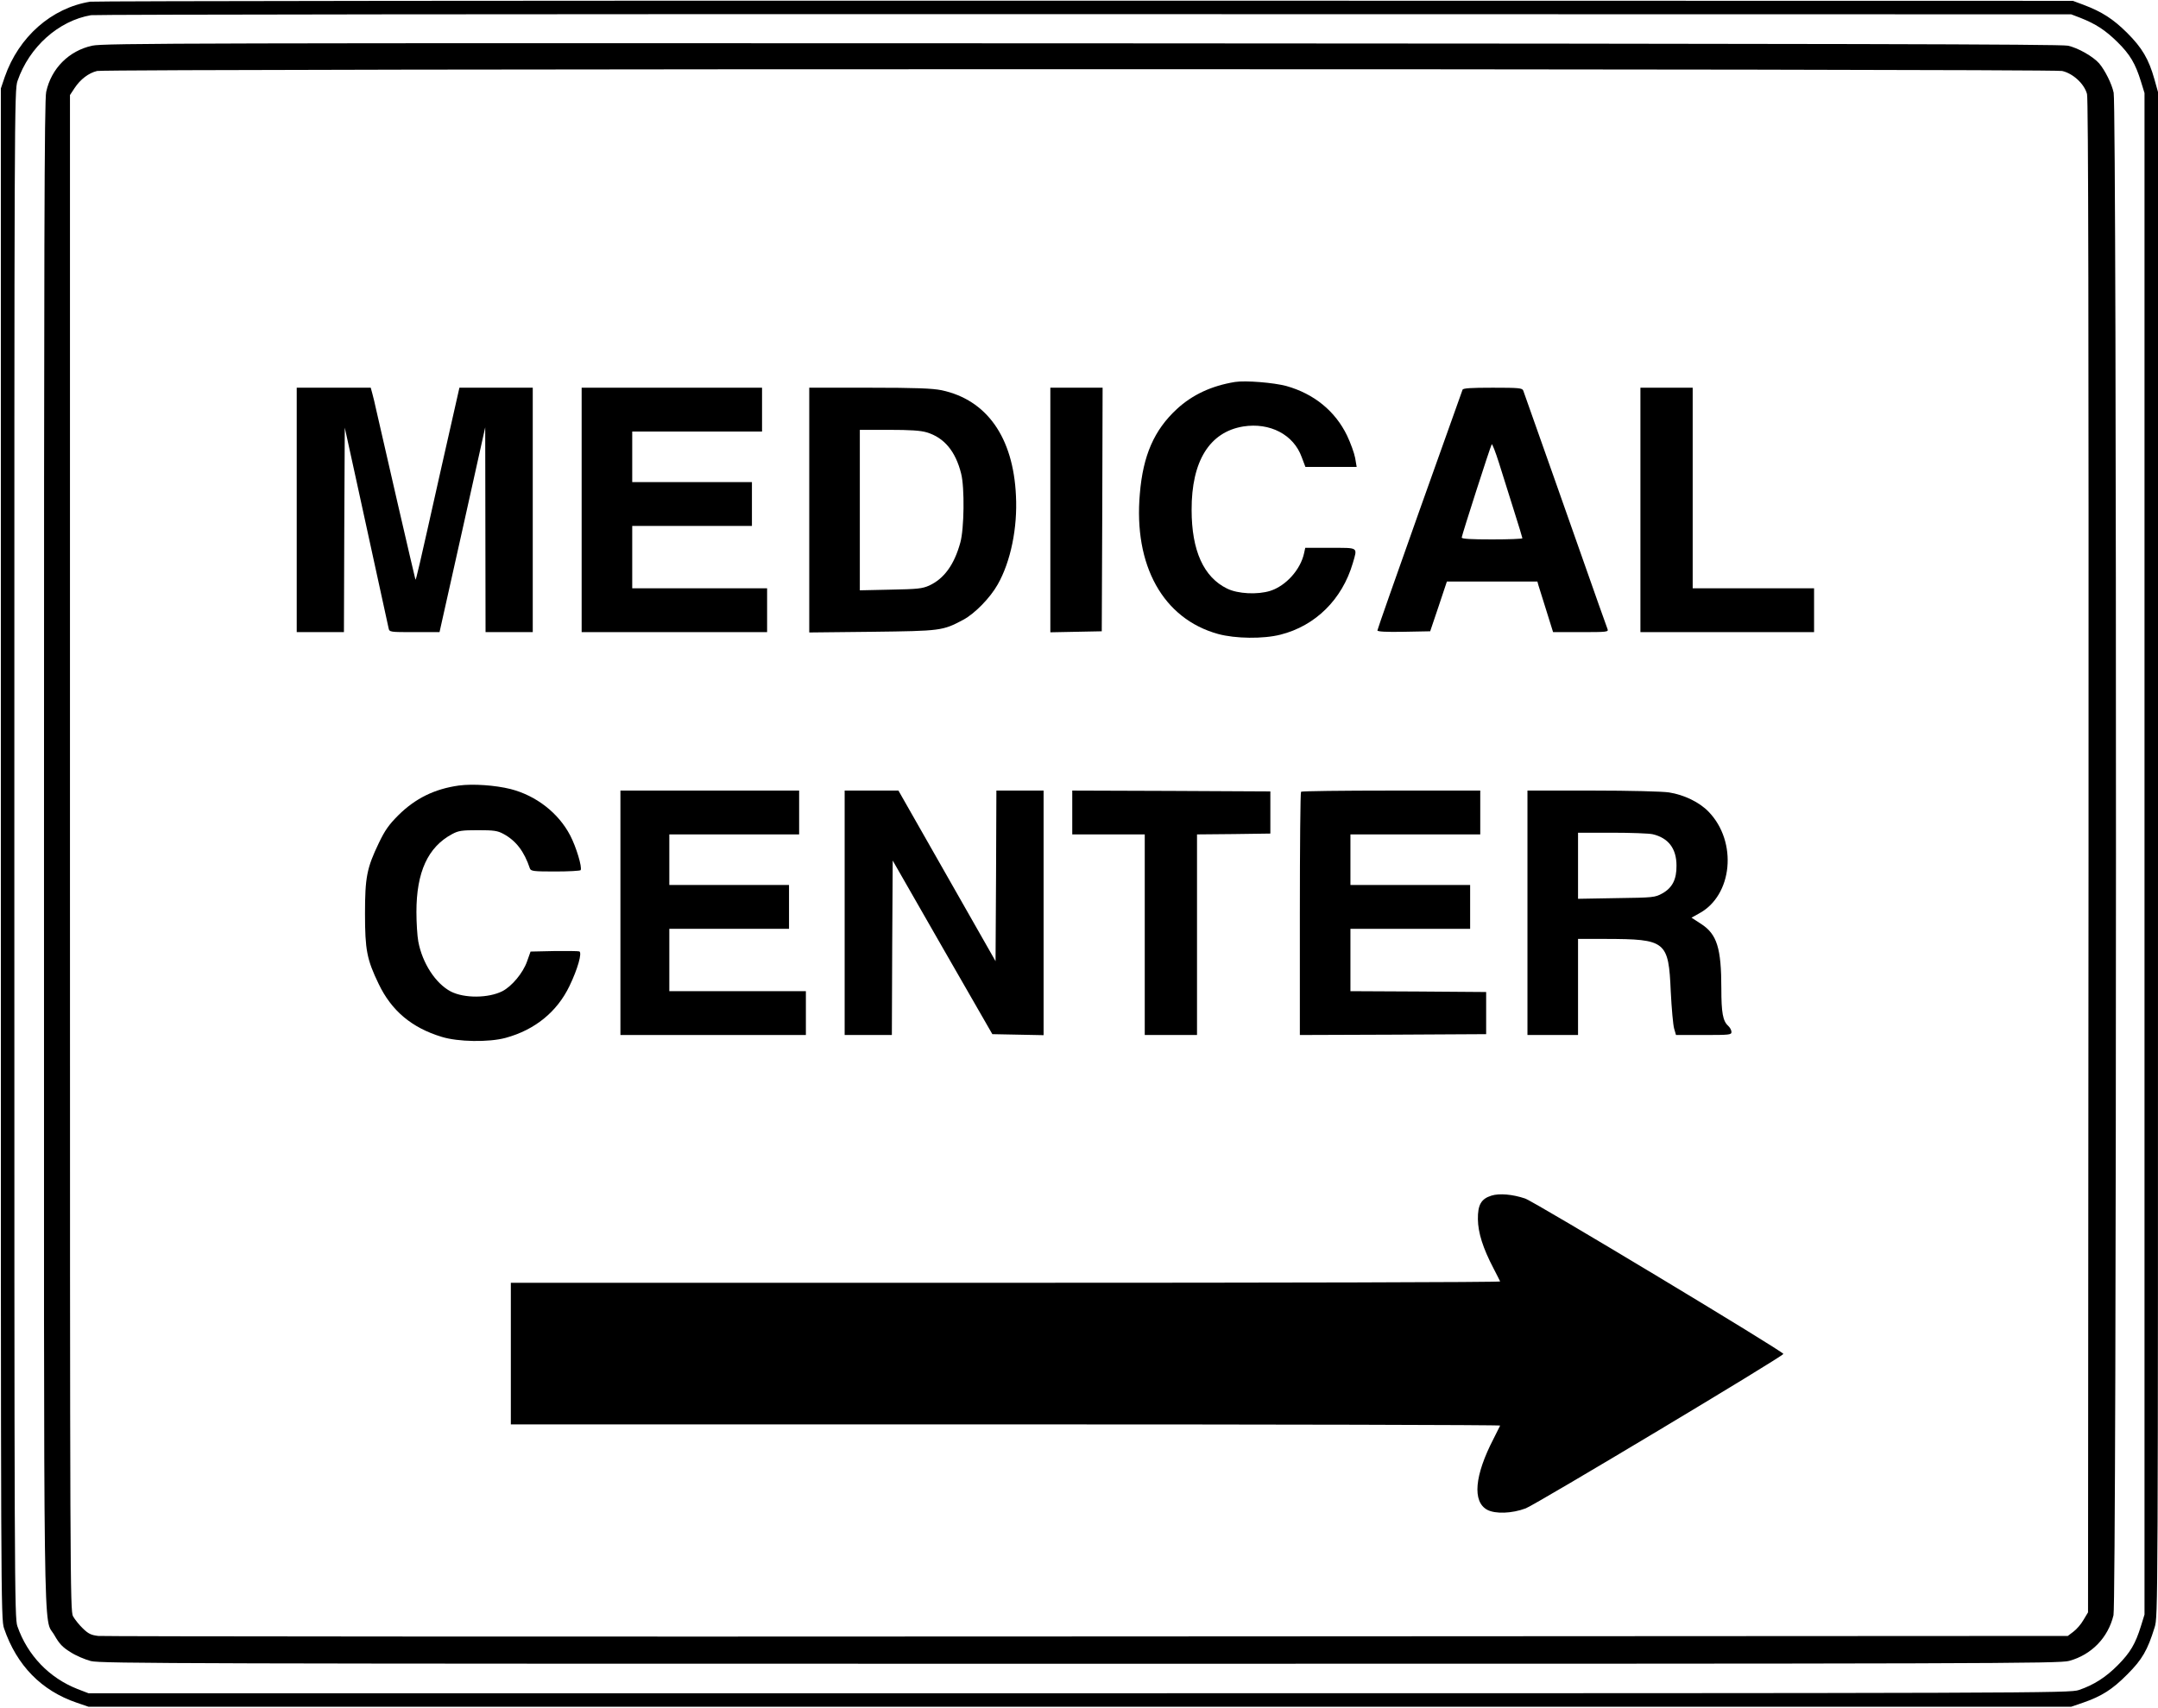
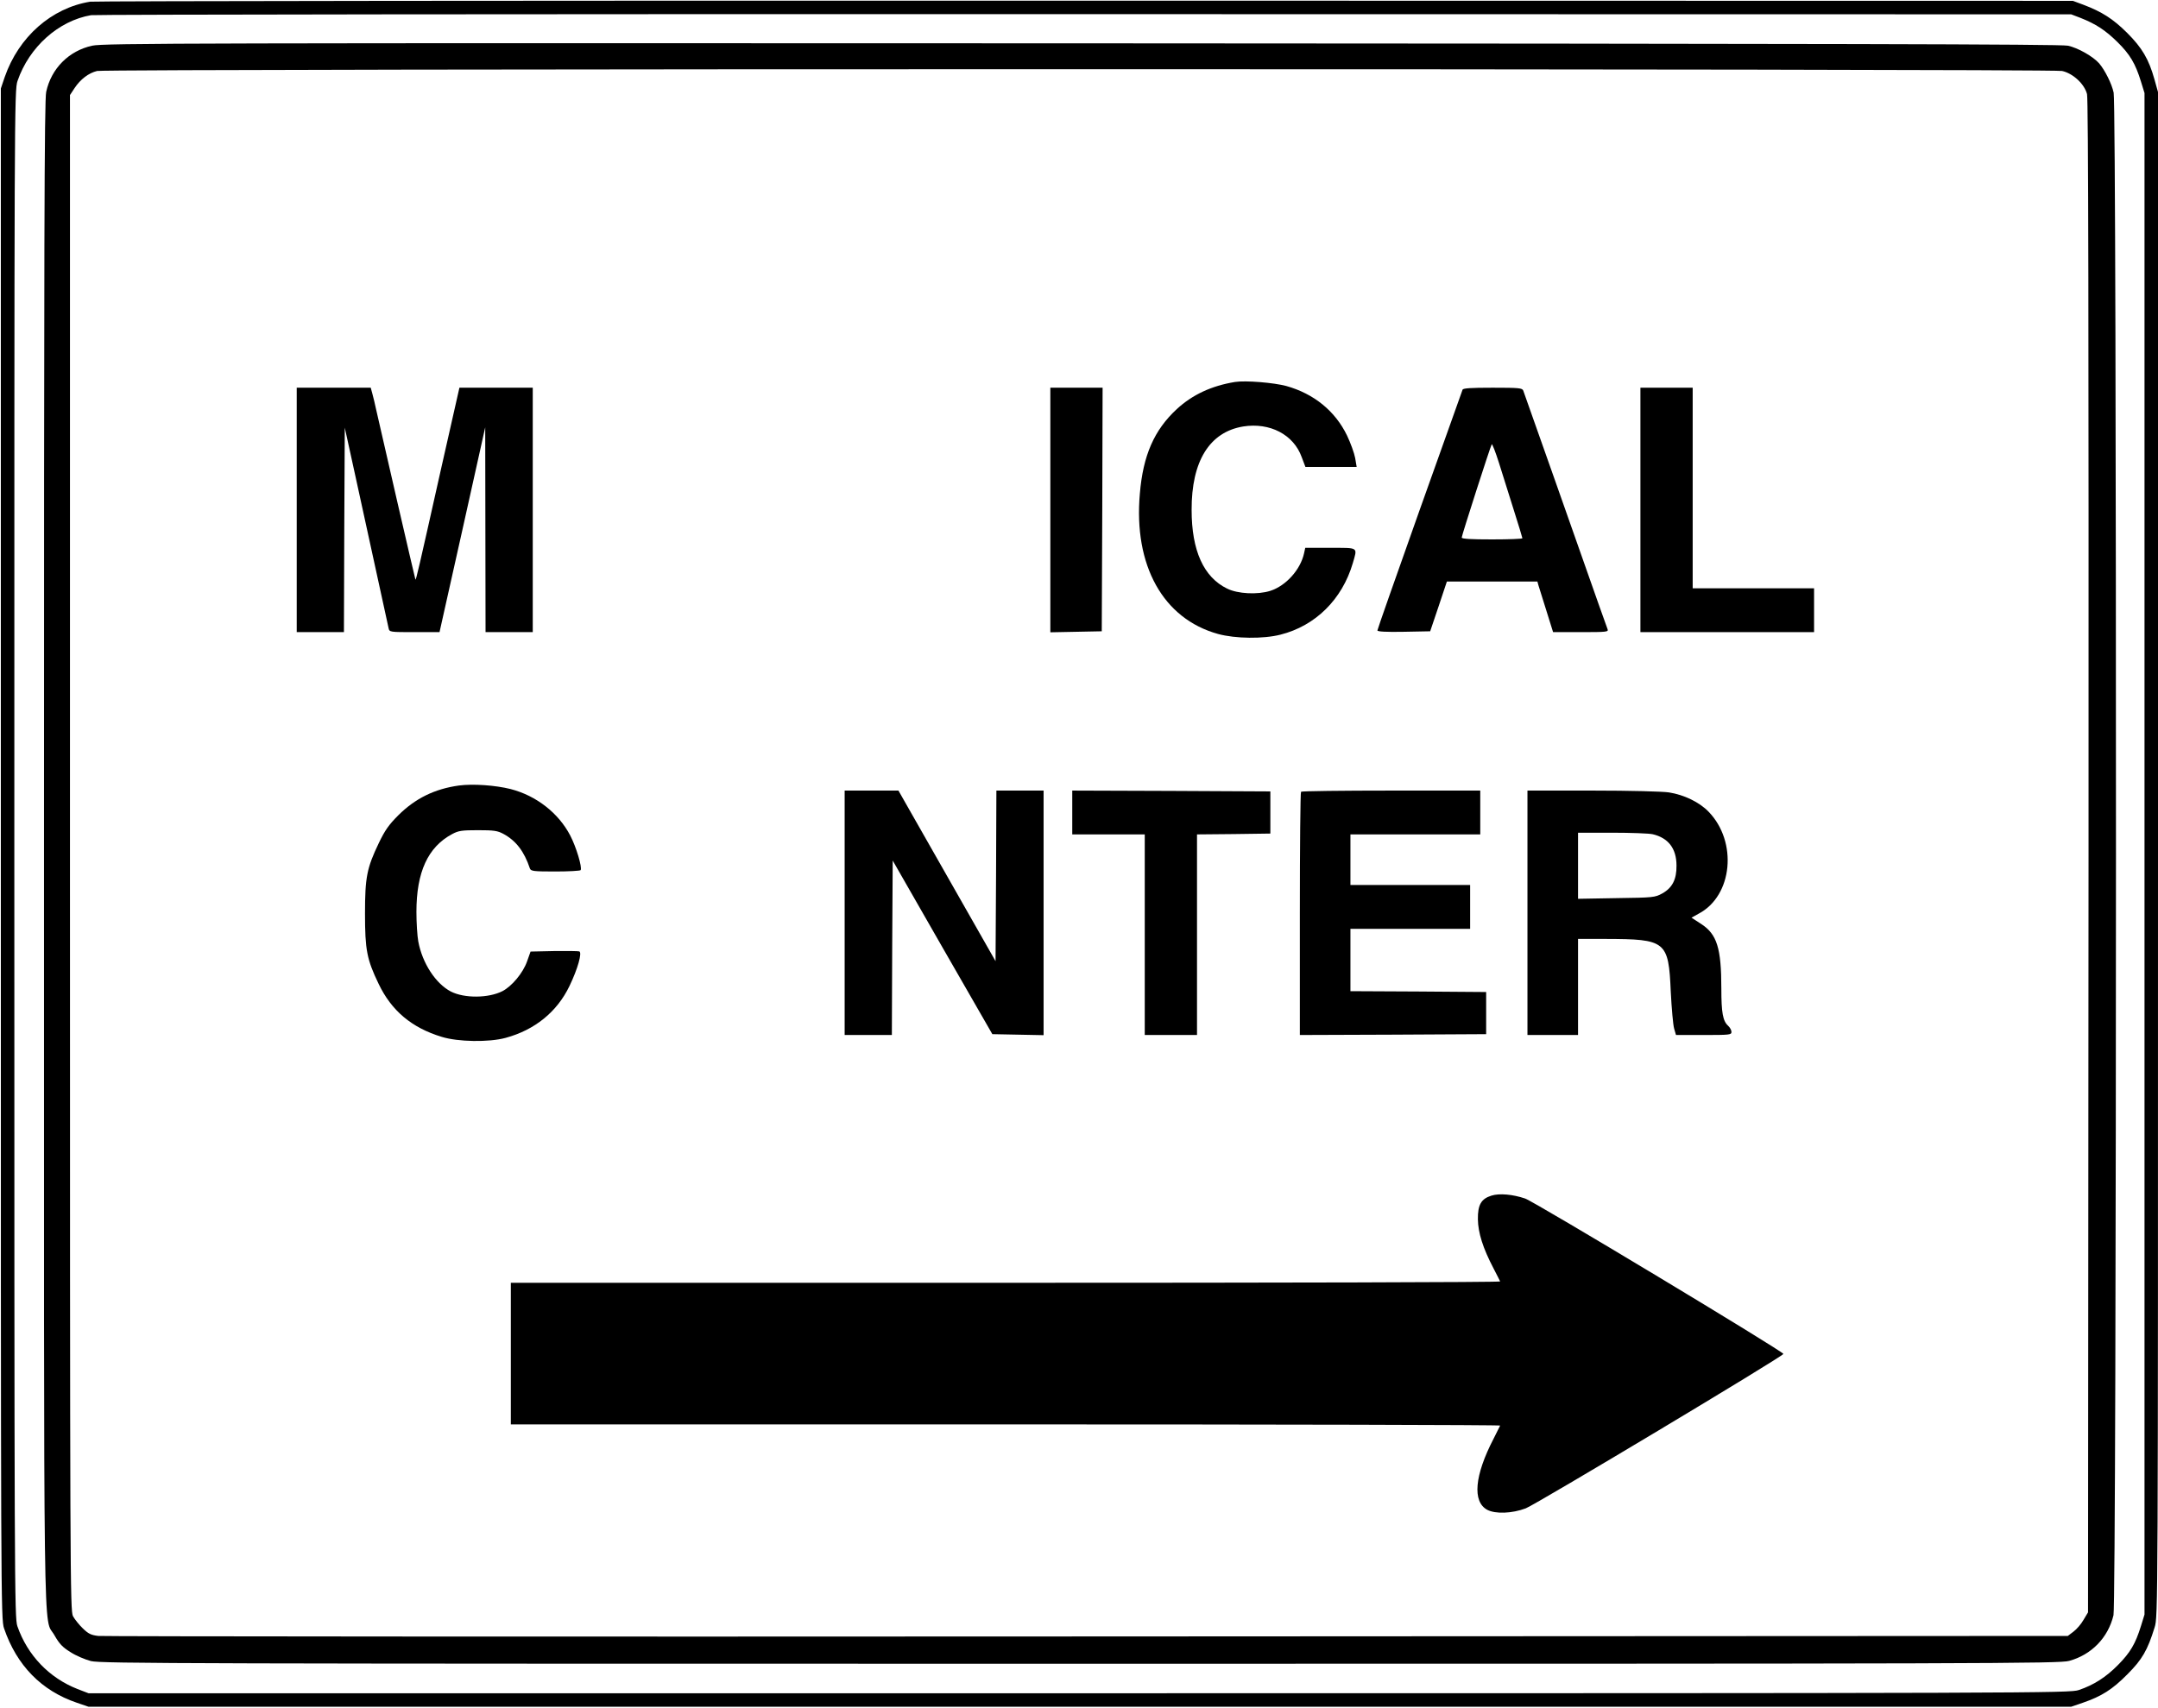
<svg xmlns="http://www.w3.org/2000/svg" version="1.0" width="1280pt" height="1013pt" viewBox="0 0 1280 1013" preserveAspectRatio="xMidYMid meet">
  <g transform="translate(0,1013) scale(0.1,-0.1)" fill="#000000" stroke="none">
    <path d="M535 10120 c-229 -37 -424 -208 -507 -447 l-23 -68 0 -4540 c0 -4425 0 -4541 19 -4595 75 -220 222 -370 431 -441 l70 -24 5880 0 5880 0 70 24 c110 38 174 78 263 168 88 88 120 143 162 279 20 66 20 67 20 4587 l0 4521 -21 75 c-34 121 -73 187 -163 277 -83 82 -148 124 -259 166 l-62 23 -5855 1 c-3220 1 -5877 -2 -5905 -6z m11805 -96 c91 -36 148 -73 220 -144 74 -73 106 -127 139 -234 l21 -68 0 -4513 0 -4513 -21 -68 c-33 -106 -63 -157 -136 -231 -72 -73 -144 -119 -233 -149 -53 -18 -217 -19 -5930 -19 l-5875 0 -65 25 c-168 66 -297 200 -357 373 -17 50 -18 228 -18 4582 0 4424 0 4531 19 4585 69 201 243 357 436 390 25 4 2678 7 5895 6 l5850 -1 55 -21z" />
    <path d="M547 9859 c-138 -30 -243 -135 -273 -274 -11 -49 -13 -869 -13 -4520 0 -4900 -6 -4515 62 -4636 29 -51 48 -71 95 -100 32 -21 87 -44 121 -53 57 -15 574 -16 5867 -16 5423 0 5808 1 5867 17 132 36 231 137 263 271 19 79 20 8945 1 9032 -11 53 -52 134 -86 174 -36 41 -127 93 -186 105 -46 9 -1369 12 -5853 14 -5261 2 -5799 1 -5865 -14z m11684 -150 c64 -14 132 -76 148 -137 8 -28 10 -1371 9 -4523 l-3 -4484 -27 -45 c-14 -25 -41 -56 -60 -70 l-33 -25 -5815 -3 c-3198 -2 -5838 0 -5867 3 -43 5 -59 13 -92 45 -22 21 -48 54 -58 72 -17 32 -18 216 -18 4529 l0 4495 27 41 c35 53 84 90 134 102 60 14 11589 14 11655 0z" />
    <path d="M7325 7864 c-140 -23 -253 -76 -345 -161 -134 -124 -200 -274 -219 -501 -38 -427 138 -743 464 -833 103 -28 268 -30 370 -4 207 52 366 209 429 424 28 97 37 91 -133 91 l-149 0 -7 -32 c-21 -97 -107 -193 -200 -223 -76 -24 -193 -18 -256 13 -140 68 -211 226 -211 467 -1 289 106 462 306 495 158 25 299 -48 347 -182 l22 -58 152 0 152 0 -9 53 c-5 28 -27 89 -48 133 -70 145 -196 248 -360 294 -74 20 -242 34 -305 24z" />
    <path d="M1760 7105 l0 -725 140 0 140 0 2 606 3 607 59 -269 c79 -363 195 -894 201 -921 5 -23 8 -23 154 -23 l148 0 136 608 135 607 1 -607 1 -608 140 0 140 0 0 725 0 725 -218 0 -217 0 -109 -482 c-137 -612 -148 -659 -152 -656 -2 3 -202 869 -234 1013 -6 28 -15 67 -21 88 l-10 37 -219 0 -220 0 0 -725z" />
-     <path d="M3450 7105 l0 -725 550 0 550 0 0 130 0 130 -400 0 -400 0 0 185 0 185 355 0 355 0 0 130 0 130 -355 0 -355 0 0 150 0 150 385 0 385 0 0 130 0 130 -535 0 -535 0 0 -725z" />
-     <path d="M4800 7104 l0 -726 373 4 c408 5 418 6 540 71 68 36 160 130 205 210 77 136 118 336 108 527 -16 346 -173 568 -441 625 -54 11 -151 15 -427 15 l-358 0 0 -726z m697 461 c103 -31 171 -112 204 -245 21 -82 18 -328 -5 -409 -36 -131 -96 -214 -185 -255 -41 -18 -68 -21 -228 -24 l-183 -4 0 476 0 476 173 0 c125 0 188 -4 224 -15z" />
    <path d="M6230 7105 l0 -726 153 3 152 3 3 723 2 722 -155 0 -155 0 0 -725z" />
    <path d="M8675 7818 c-2 -7 -117 -329 -255 -715 -137 -386 -250 -707 -250 -713 0 -7 51 -10 157 -8 l156 3 50 148 49 147 268 0 269 0 6 -22 c4 -13 25 -80 47 -150 l40 -128 165 0 c153 0 165 1 158 18 -7 18 -28 76 -308 872 -102 289 -188 533 -192 543 -6 15 -25 17 -181 17 -131 0 -176 -3 -179 -12z m304 -714 c28 -88 51 -164 51 -167 0 -4 -81 -7 -180 -7 -123 0 -180 3 -180 11 0 12 169 538 178 553 3 5 22 -44 43 -110 20 -65 60 -191 88 -280z" />
    <path d="M9730 7105 l0 -725 515 0 515 0 0 130 0 130 -360 0 -360 0 0 595 0 595 -155 0 -155 0 0 -725z" />
    <path d="M2722 5470 c-144 -20 -258 -76 -359 -176 -57 -57 -80 -90 -116 -165 -71 -148 -82 -203 -82 -419 0 -215 11 -272 81 -417 76 -159 196 -260 374 -314 96 -30 280 -33 379 -6 173 47 305 154 379 308 49 102 76 198 58 205 -6 2 -74 3 -150 2 l-139 -3 -21 -59 c-24 -68 -90 -147 -146 -176 -83 -42 -226 -43 -306 -2 -90 47 -169 168 -193 297 -6 32 -11 111 -11 175 0 237 68 385 212 462 37 20 57 23 153 23 94 0 116 -3 151 -22 74 -40 123 -103 157 -205 6 -16 22 -18 151 -18 80 0 147 4 150 8 10 17 -26 137 -62 206 -70 134 -202 236 -353 275 -92 23 -224 32 -307 21z" />
-     <path d="M3680 4715 l0 -725 550 0 550 0 0 130 0 130 -405 0 -405 0 0 185 0 185 355 0 355 0 0 130 0 130 -355 0 -355 0 0 150 0 150 385 0 385 0 0 130 0 130 -530 0 -530 0 0 -725z" />
    <path d="M5010 4715 l0 -725 140 0 140 0 2 518 3 517 295 -515 296 -515 152 -3 152 -3 0 726 0 725 -140 0 -140 0 -2 -506 -3 -506 -288 506 -288 506 -159 0 -160 0 0 -725z" />
    <path d="M6360 5310 l0 -130 215 0 215 0 0 -595 0 -595 155 0 155 0 0 595 0 595 218 2 217 3 0 125 0 125 -587 3 -588 2 0 -130z" />
    <path d="M7717 5433 c-4 -3 -7 -330 -7 -725 l0 -718 553 2 552 3 0 125 0 125 -402 3 -403 2 0 185 0 185 355 0 355 0 0 130 0 130 -355 0 -355 0 0 150 0 150 385 0 385 0 0 130 0 130 -528 0 c-291 0 -532 -3 -535 -7z" />
    <path d="M9060 4715 l0 -725 150 0 150 0 0 285 0 285 163 0 c359 -1 374 -12 387 -313 5 -100 14 -199 20 -219 l11 -38 164 0 c154 0 165 1 165 18 0 11 -9 27 -20 37 -31 28 -40 78 -40 220 0 241 -26 323 -120 384 l-57 37 43 24 c201 106 232 426 58 605 -54 56 -145 100 -234 114 -37 6 -234 11 -452 11 l-388 0 0 -725z m743 466 c93 -22 141 -85 141 -186 1 -82 -25 -132 -84 -165 -44 -24 -52 -25 -272 -28 l-228 -4 0 196 0 196 203 0 c111 0 219 -4 240 -9z" />
    <path d="M8846 3037 c-61 -19 -81 -55 -80 -140 1 -80 30 -172 93 -292 20 -38 37 -73 39 -77 2 -5 -1317 -8 -2932 -8 l-2936 0 0 -420 0 -420 2936 0 c1615 0 2934 -3 2932 -7 -2 -5 -19 -39 -39 -78 -113 -218 -127 -374 -37 -422 48 -25 146 -22 228 9 60 23 1522 899 1528 916 4 12 -1474 902 -1532 922 -74 25 -153 32 -200 17z" />
  </g>
</svg>